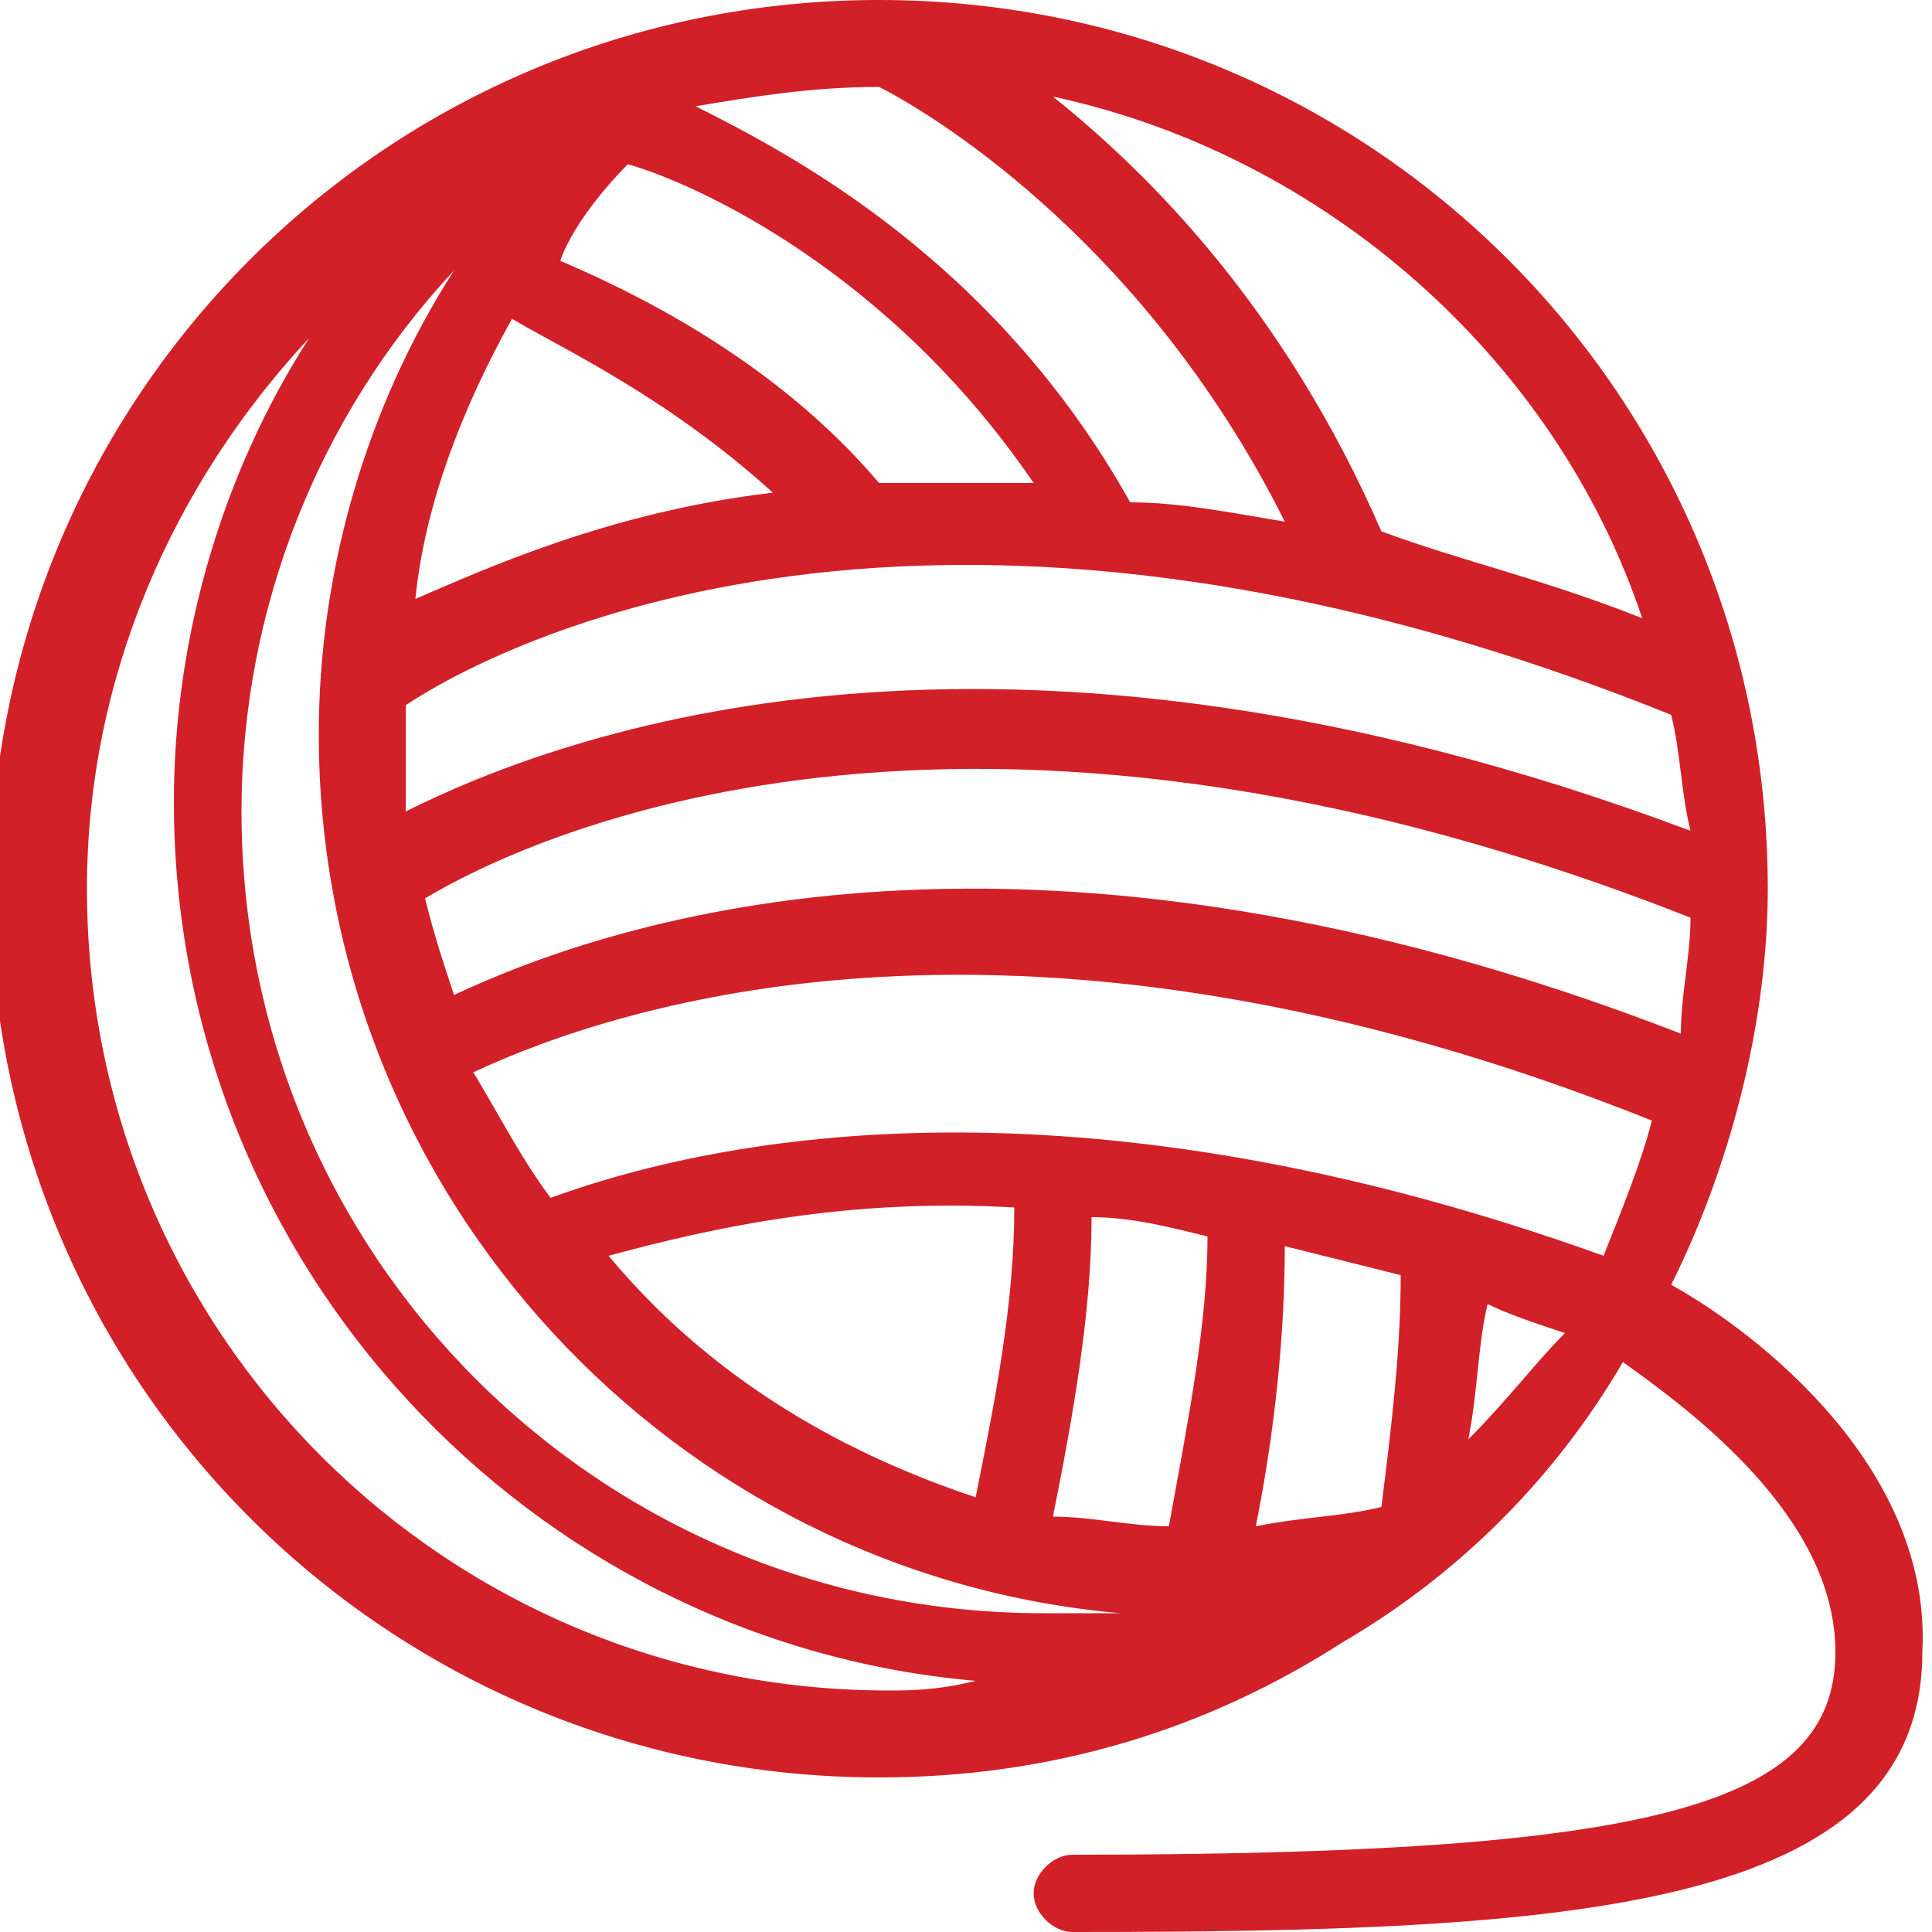
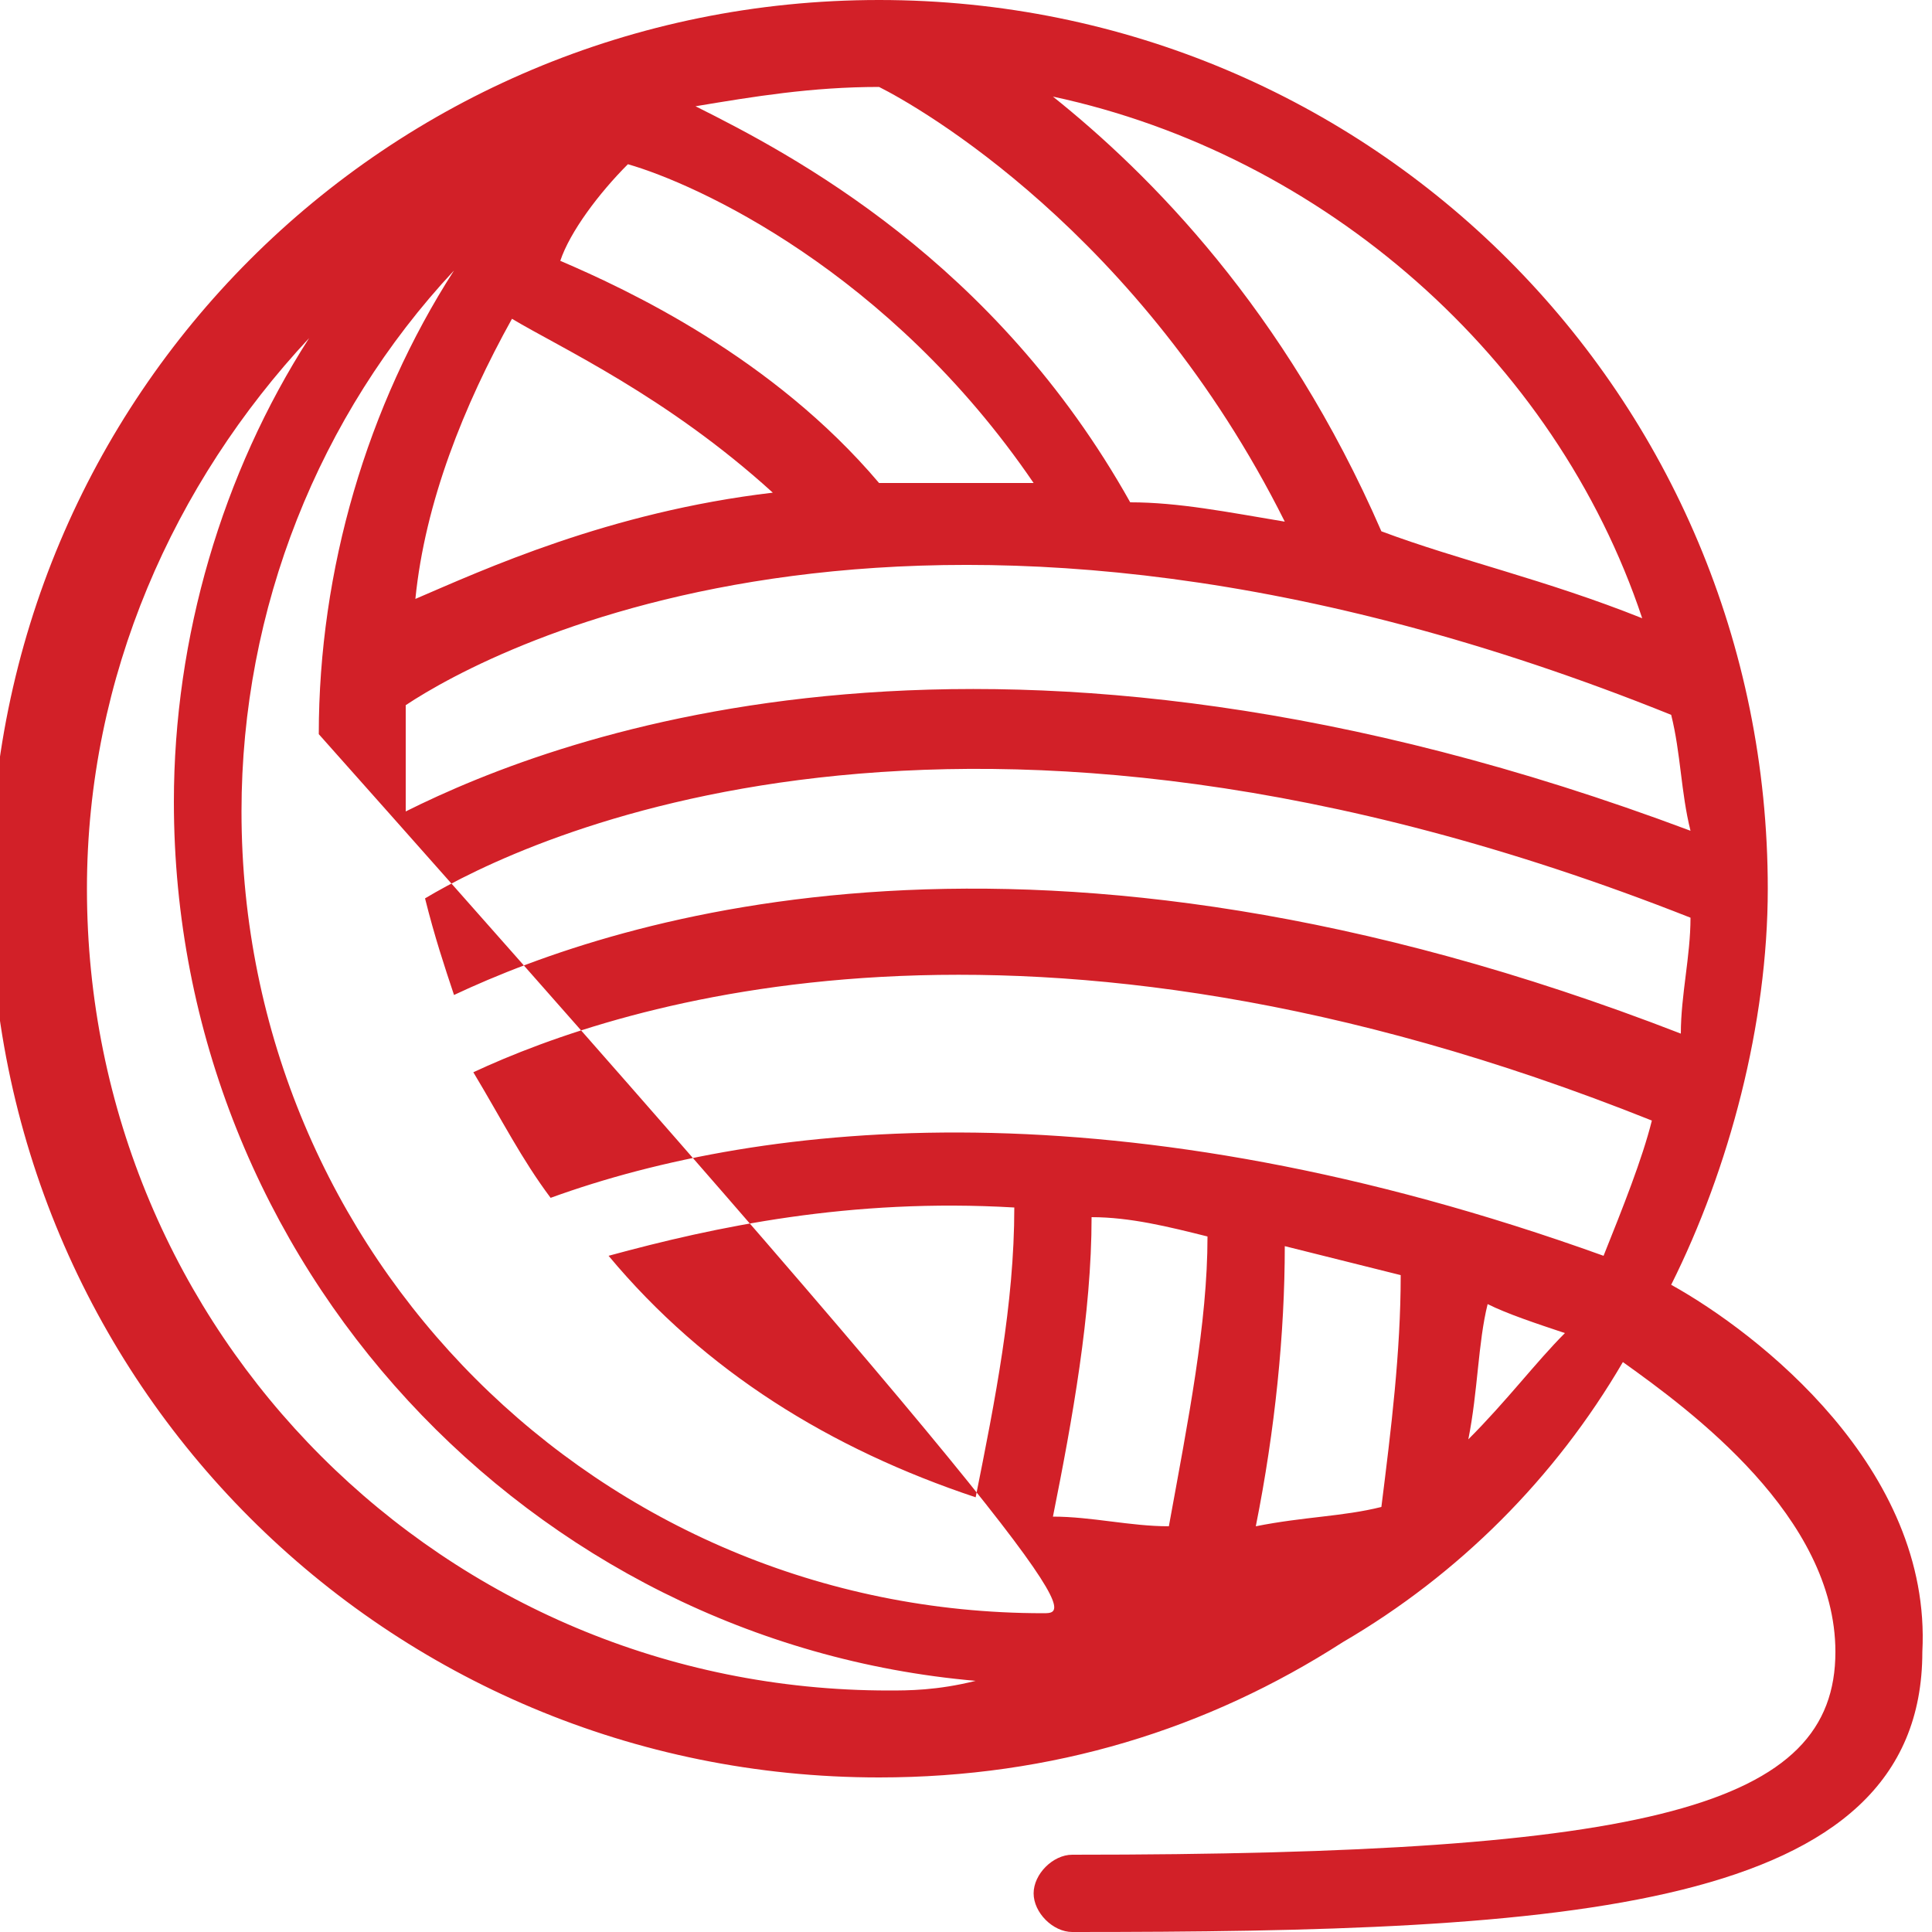
<svg xmlns="http://www.w3.org/2000/svg" version="1.1" x="0px" y="0px" width="20px" height="20px" viewBox="0 0 20 20" style="overflow:visible;enable-background:new 0 0 20 20;" xml:space="preserve">
  <style type="text/css">
	.st0{fill:#D22028;}
</style>
  <defs>
</defs>
  <g id="ball-of-wool2_1_" transform="translate(844, 1278)">
-     <path id="Shape_1_" class="st0" d="M-826.7-1264.7c0.6-1.2,1-2.7,1-4.1c0-5.1-4.1-9.2-9.2-9.2c-5.1,0-9.2,4.1-9.2,9.2   c0,5.1,4.1,9.2,9.2,9.2c1.8,0,3.4-0.5,4.8-1.4c0,0,0,0,0,0l0,0c1.2-0.7,2.2-1.7,2.9-2.9c0.7,0.5,2.2,1.6,2.2,3   c0,1.6-1.9,2.1-7.9,2.1c-0.2,0-0.4,0.2-0.4,0.4s0.2,0.4,0.4,0.4c5.1,0,8.8-0.2,8.8-2.9C-824-1262.8-825.8-1264.2-826.7-1264.7z    M-826.6-1267.3c-6.7-2.6-11-1.2-12.7-0.4c-0.1-0.3-0.2-0.6-0.3-1c1-0.6,5.5-2.8,13.1,0.2C-826.5-1268.1-826.6-1267.7-826.6-1267.3   z M-826.5-1269.4c-7.2-2.7-11.7-1-13.3-0.2c0-0.3,0-0.6,0-0.9c0-0.1,0-0.1,0-0.2c0.9-0.6,5.4-3,13.1,0.1   C-826.6-1270.2-826.6-1269.8-826.5-1269.4z M-827-1271.6c-1-0.4-1.9-0.6-2.7-0.9c-1-2.3-2.4-3.7-3.4-4.5   C-830.3-1276.4-827.9-1274.3-827-1271.6z M-836.8-1276.9c0.6-0.1,1.2-0.2,1.9-0.2c0.4,0.2,2.7,1.5,4.2,4.5   c-0.6-0.1-1.1-0.2-1.6-0.2C-833.7-1275.3-835.8-1276.4-836.8-1276.9C-836.8-1276.9-836.8-1276.9-836.8-1276.9z M-837.5-1276.3   c0.7,0.2,2.7,1.1,4.2,3.3c-0.6,0-1.1,0-1.6,0c-1.1-1.3-2.6-2-3.3-2.3C-838.1-1275.6-837.8-1276-837.5-1276.3z M-836-1272.9   c-1.7,0.2-3,0.8-3.7,1.1c0.1-1,0.5-2,1-2.9C-838.2-1274.4-837.1-1273.9-836-1272.9z M-834.8-1260.5c-4.6,0-8.3-3.7-8.3-8.3   c0-2.2,0.9-4.2,2.3-5.7c-0.9,1.4-1.4,3.1-1.4,4.8c0,4.8,3.7,8.7,8.3,9.1C-834.3-1260.5-834.6-1260.5-834.8-1260.5z M-833.2-1261.3   c-4.6,0-8.3-3.7-8.3-8.3c0-2.1,0.8-4.1,2.2-5.6c-0.9,1.4-1.4,3.1-1.4,4.8c0,4.8,3.7,8.7,8.3,9.1   C-832.6-1261.3-832.9-1261.3-833.2-1261.3z M-837.7-1265c1.1-0.3,2.5-0.6,4.2-0.5c0,1-0.2,2-0.4,3   C-835.4-1263-836.7-1263.8-837.7-1265z M-831.9-1262.2c-0.4,0-0.8-0.1-1.2-0.1c0.2-1,0.4-2.1,0.4-3.1c0.4,0,0.8,0.1,1.2,0.2   C-831.5-1264.3-831.7-1263.3-831.9-1262.2z M-829.7-1262.4c-0.4,0.1-0.8,0.1-1.3,0.2c0.2-1,0.3-2,0.3-2.9c0.4,0.1,0.8,0.2,1.2,0.3   C-829.5-1264-829.6-1263.2-829.7-1262.4z M-828.8-1263.1c0.1-0.5,0.1-1,0.2-1.4c0.2,0.1,0.5,0.2,0.8,0.3   C-828.1-1263.9-828.4-1263.5-828.8-1263.1z M-827.4-1265c-5-1.8-8.7-1.4-10.9-0.6c-0.3-0.4-0.5-0.8-0.8-1.3   c1.5-0.7,5.7-2.1,12.2,0.5C-827-1266-827.2-1265.5-827.4-1265z" />
+     <path id="Shape_1_" class="st0" d="M-826.7-1264.7c0.6-1.2,1-2.7,1-4.1c0-5.1-4.1-9.2-9.2-9.2c-5.1,0-9.2,4.1-9.2,9.2   c0,5.1,4.1,9.2,9.2,9.2c1.8,0,3.4-0.5,4.8-1.4c0,0,0,0,0,0l0,0c1.2-0.7,2.2-1.7,2.9-2.9c0.7,0.5,2.2,1.6,2.2,3   c0,1.6-1.9,2.1-7.9,2.1c-0.2,0-0.4,0.2-0.4,0.4s0.2,0.4,0.4,0.4c5.1,0,8.8-0.2,8.8-2.9C-824-1262.8-825.8-1264.2-826.7-1264.7z    M-826.6-1267.3c-6.7-2.6-11-1.2-12.7-0.4c-0.1-0.3-0.2-0.6-0.3-1c1-0.6,5.5-2.8,13.1,0.2C-826.5-1268.1-826.6-1267.7-826.6-1267.3   z M-826.5-1269.4c-7.2-2.7-11.7-1-13.3-0.2c0-0.3,0-0.6,0-0.9c0-0.1,0-0.1,0-0.2c0.9-0.6,5.4-3,13.1,0.1   C-826.6-1270.2-826.6-1269.8-826.5-1269.4z M-827-1271.6c-1-0.4-1.9-0.6-2.7-0.9c-1-2.3-2.4-3.7-3.4-4.5   C-830.3-1276.4-827.9-1274.3-827-1271.6z M-836.8-1276.9c0.6-0.1,1.2-0.2,1.9-0.2c0.4,0.2,2.7,1.5,4.2,4.5   c-0.6-0.1-1.1-0.2-1.6-0.2C-833.7-1275.3-835.8-1276.4-836.8-1276.9C-836.8-1276.9-836.8-1276.9-836.8-1276.9z M-837.5-1276.3   c0.7,0.2,2.7,1.1,4.2,3.3c-0.6,0-1.1,0-1.6,0c-1.1-1.3-2.6-2-3.3-2.3C-838.1-1275.6-837.8-1276-837.5-1276.3z M-836-1272.9   c-1.7,0.2-3,0.8-3.7,1.1c0.1-1,0.5-2,1-2.9C-838.2-1274.4-837.1-1273.9-836-1272.9z M-834.8-1260.5c-4.6,0-8.3-3.7-8.3-8.3   c0-2.2,0.9-4.2,2.3-5.7c-0.9,1.4-1.4,3.1-1.4,4.8c0,4.8,3.7,8.7,8.3,9.1C-834.3-1260.5-834.6-1260.5-834.8-1260.5z M-833.2-1261.3   c-4.6,0-8.3-3.7-8.3-8.3c0-2.1,0.8-4.1,2.2-5.6c-0.9,1.4-1.4,3.1-1.4,4.8C-832.6-1261.3-832.9-1261.3-833.2-1261.3z M-837.7-1265c1.1-0.3,2.5-0.6,4.2-0.5c0,1-0.2,2-0.4,3   C-835.4-1263-836.7-1263.8-837.7-1265z M-831.9-1262.2c-0.4,0-0.8-0.1-1.2-0.1c0.2-1,0.4-2.1,0.4-3.1c0.4,0,0.8,0.1,1.2,0.2   C-831.5-1264.3-831.7-1263.3-831.9-1262.2z M-829.7-1262.4c-0.4,0.1-0.8,0.1-1.3,0.2c0.2-1,0.3-2,0.3-2.9c0.4,0.1,0.8,0.2,1.2,0.3   C-829.5-1264-829.6-1263.2-829.7-1262.4z M-828.8-1263.1c0.1-0.5,0.1-1,0.2-1.4c0.2,0.1,0.5,0.2,0.8,0.3   C-828.1-1263.9-828.4-1263.5-828.8-1263.1z M-827.4-1265c-5-1.8-8.7-1.4-10.9-0.6c-0.3-0.4-0.5-0.8-0.8-1.3   c1.5-0.7,5.7-2.1,12.2,0.5C-827-1266-827.2-1265.5-827.4-1265z" />
  </g>
</svg>